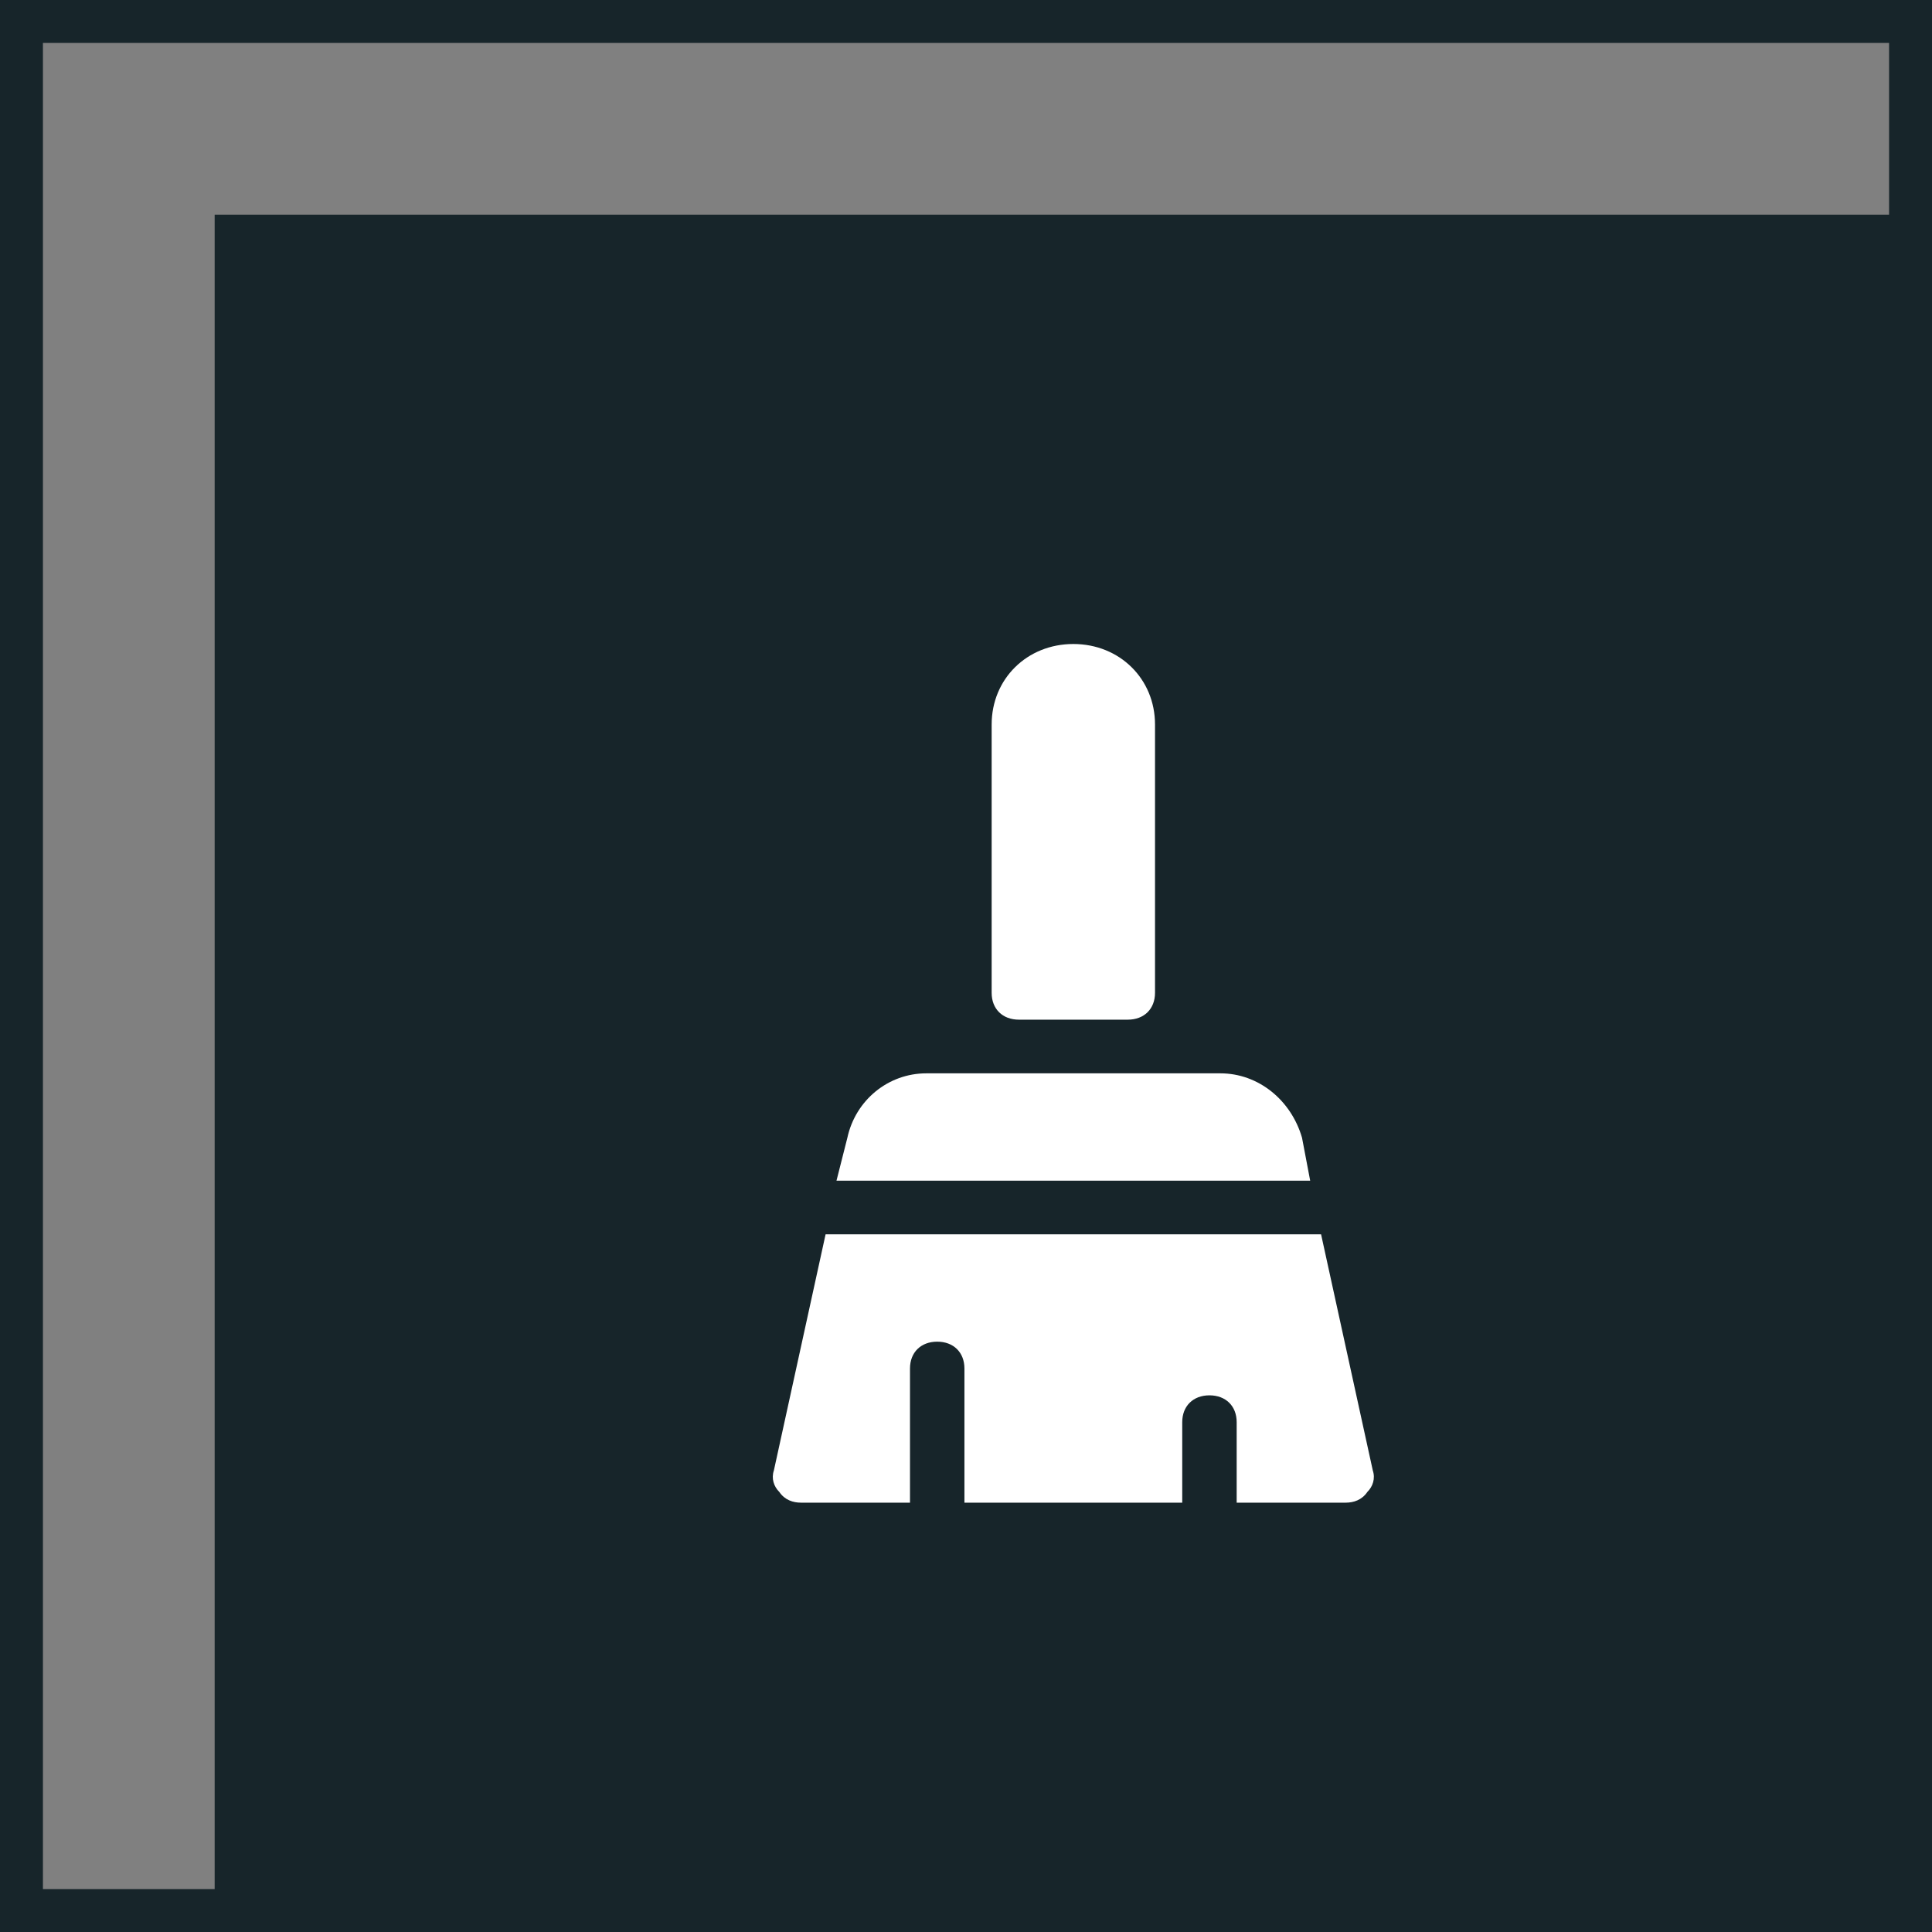
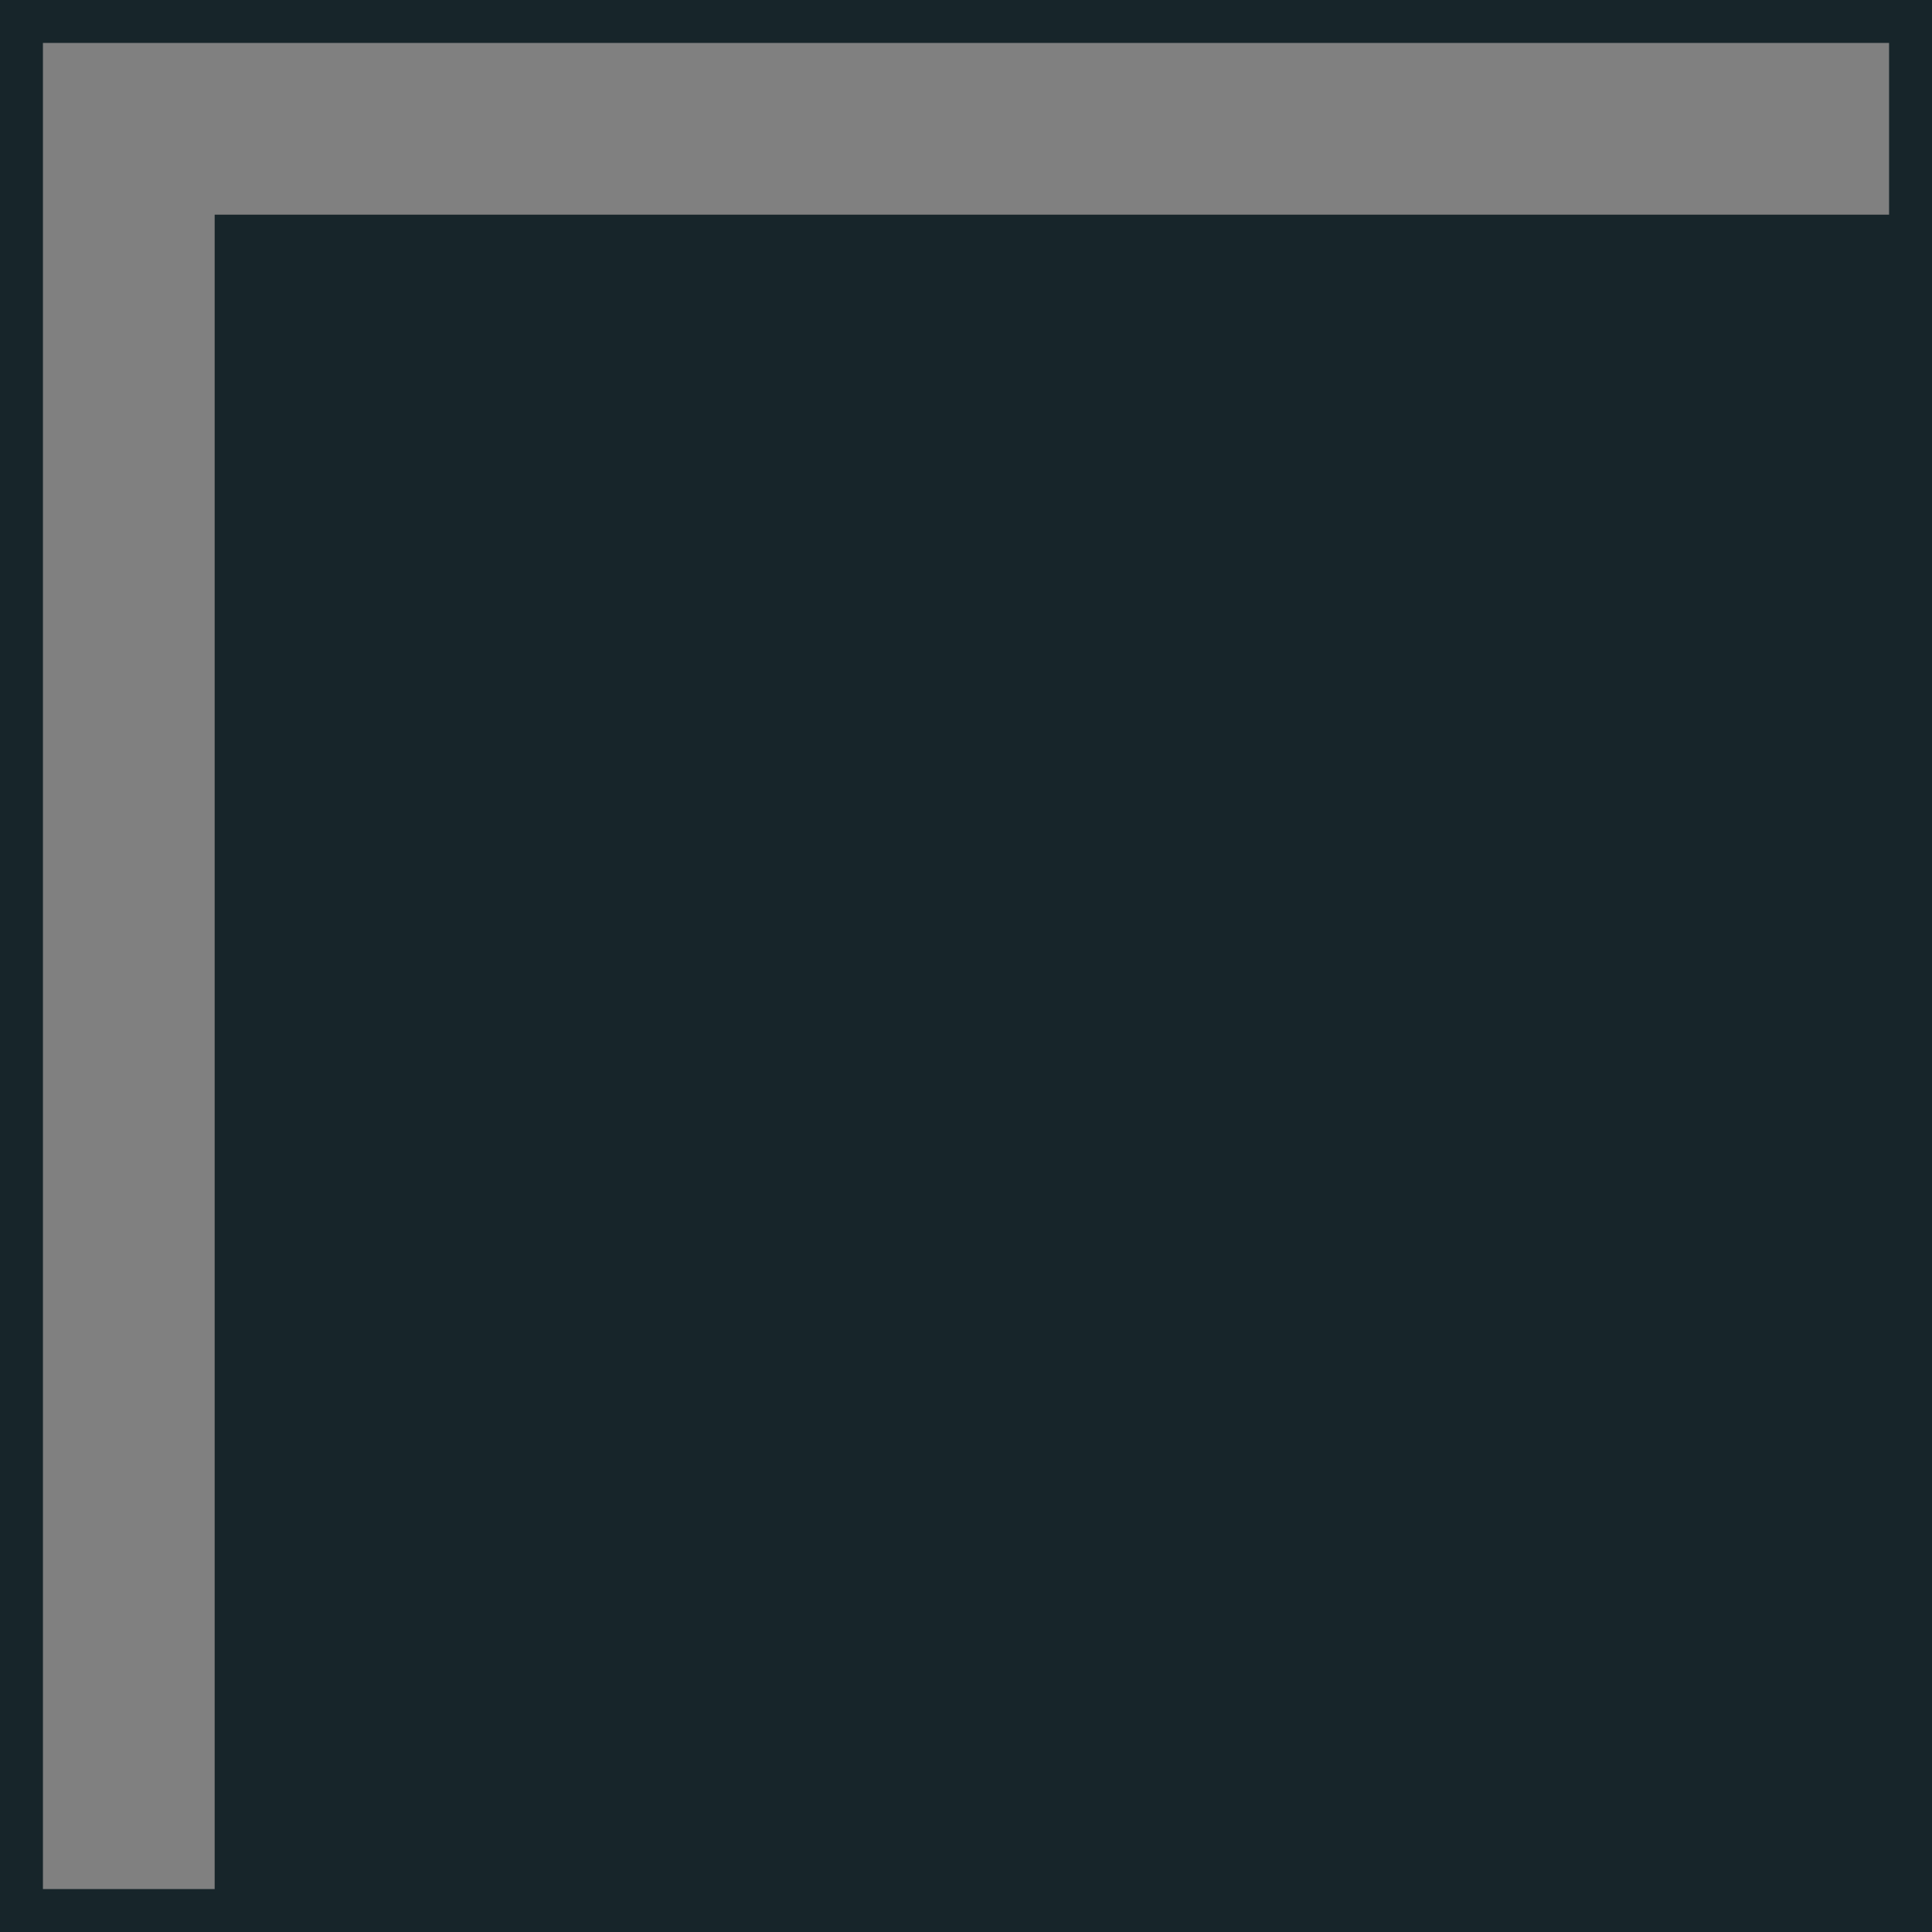
<svg xmlns="http://www.w3.org/2000/svg" width="90" height="90" viewBox="0 0 90 90" fill="none">
  <rect x="0" y="0" width="90" height="90" fill="#808080" stroke="none" />
  <rect width="80" height="80" transform="translate(10 10)" fill="#17252A" />
-   <path d="M52.536 47.5H47.464C46.703 47.5 46.195 47 46.195 46.25V33.75C46.195 31.625 47.844 30 50 30C52.156 30 53.805 31.625 53.805 33.75V46.25C53.805 47 53.297 47.5 52.536 47.5Z" fill="white" />
-   <path d="M61.033 55L60.653 53C60.146 51.25 58.624 50 56.848 50H43.152C41.376 50 39.854 51.25 39.474 53L38.967 55H61.033Z" fill="white" />
-   <path d="M38.459 57.5L36.05 68.5C35.923 68.875 36.05 69.25 36.303 69.5C36.557 69.875 36.938 70 37.318 70H42.391V63.75C42.391 63 42.898 62.5 43.659 62.5C44.42 62.5 44.927 63 44.927 63.75V70H55.073V66.25C55.073 65.5 55.58 65 56.341 65C57.102 65 57.609 65.5 57.609 66.25V70H62.682C63.062 70 63.443 69.875 63.697 69.5C63.95 69.25 64.077 68.875 63.95 68.5L61.541 57.5H38.459Z" fill="white" />
  <rect x="1" y="1" width="88" height="88" stroke="#17252A" stroke-width="2" />
</svg>